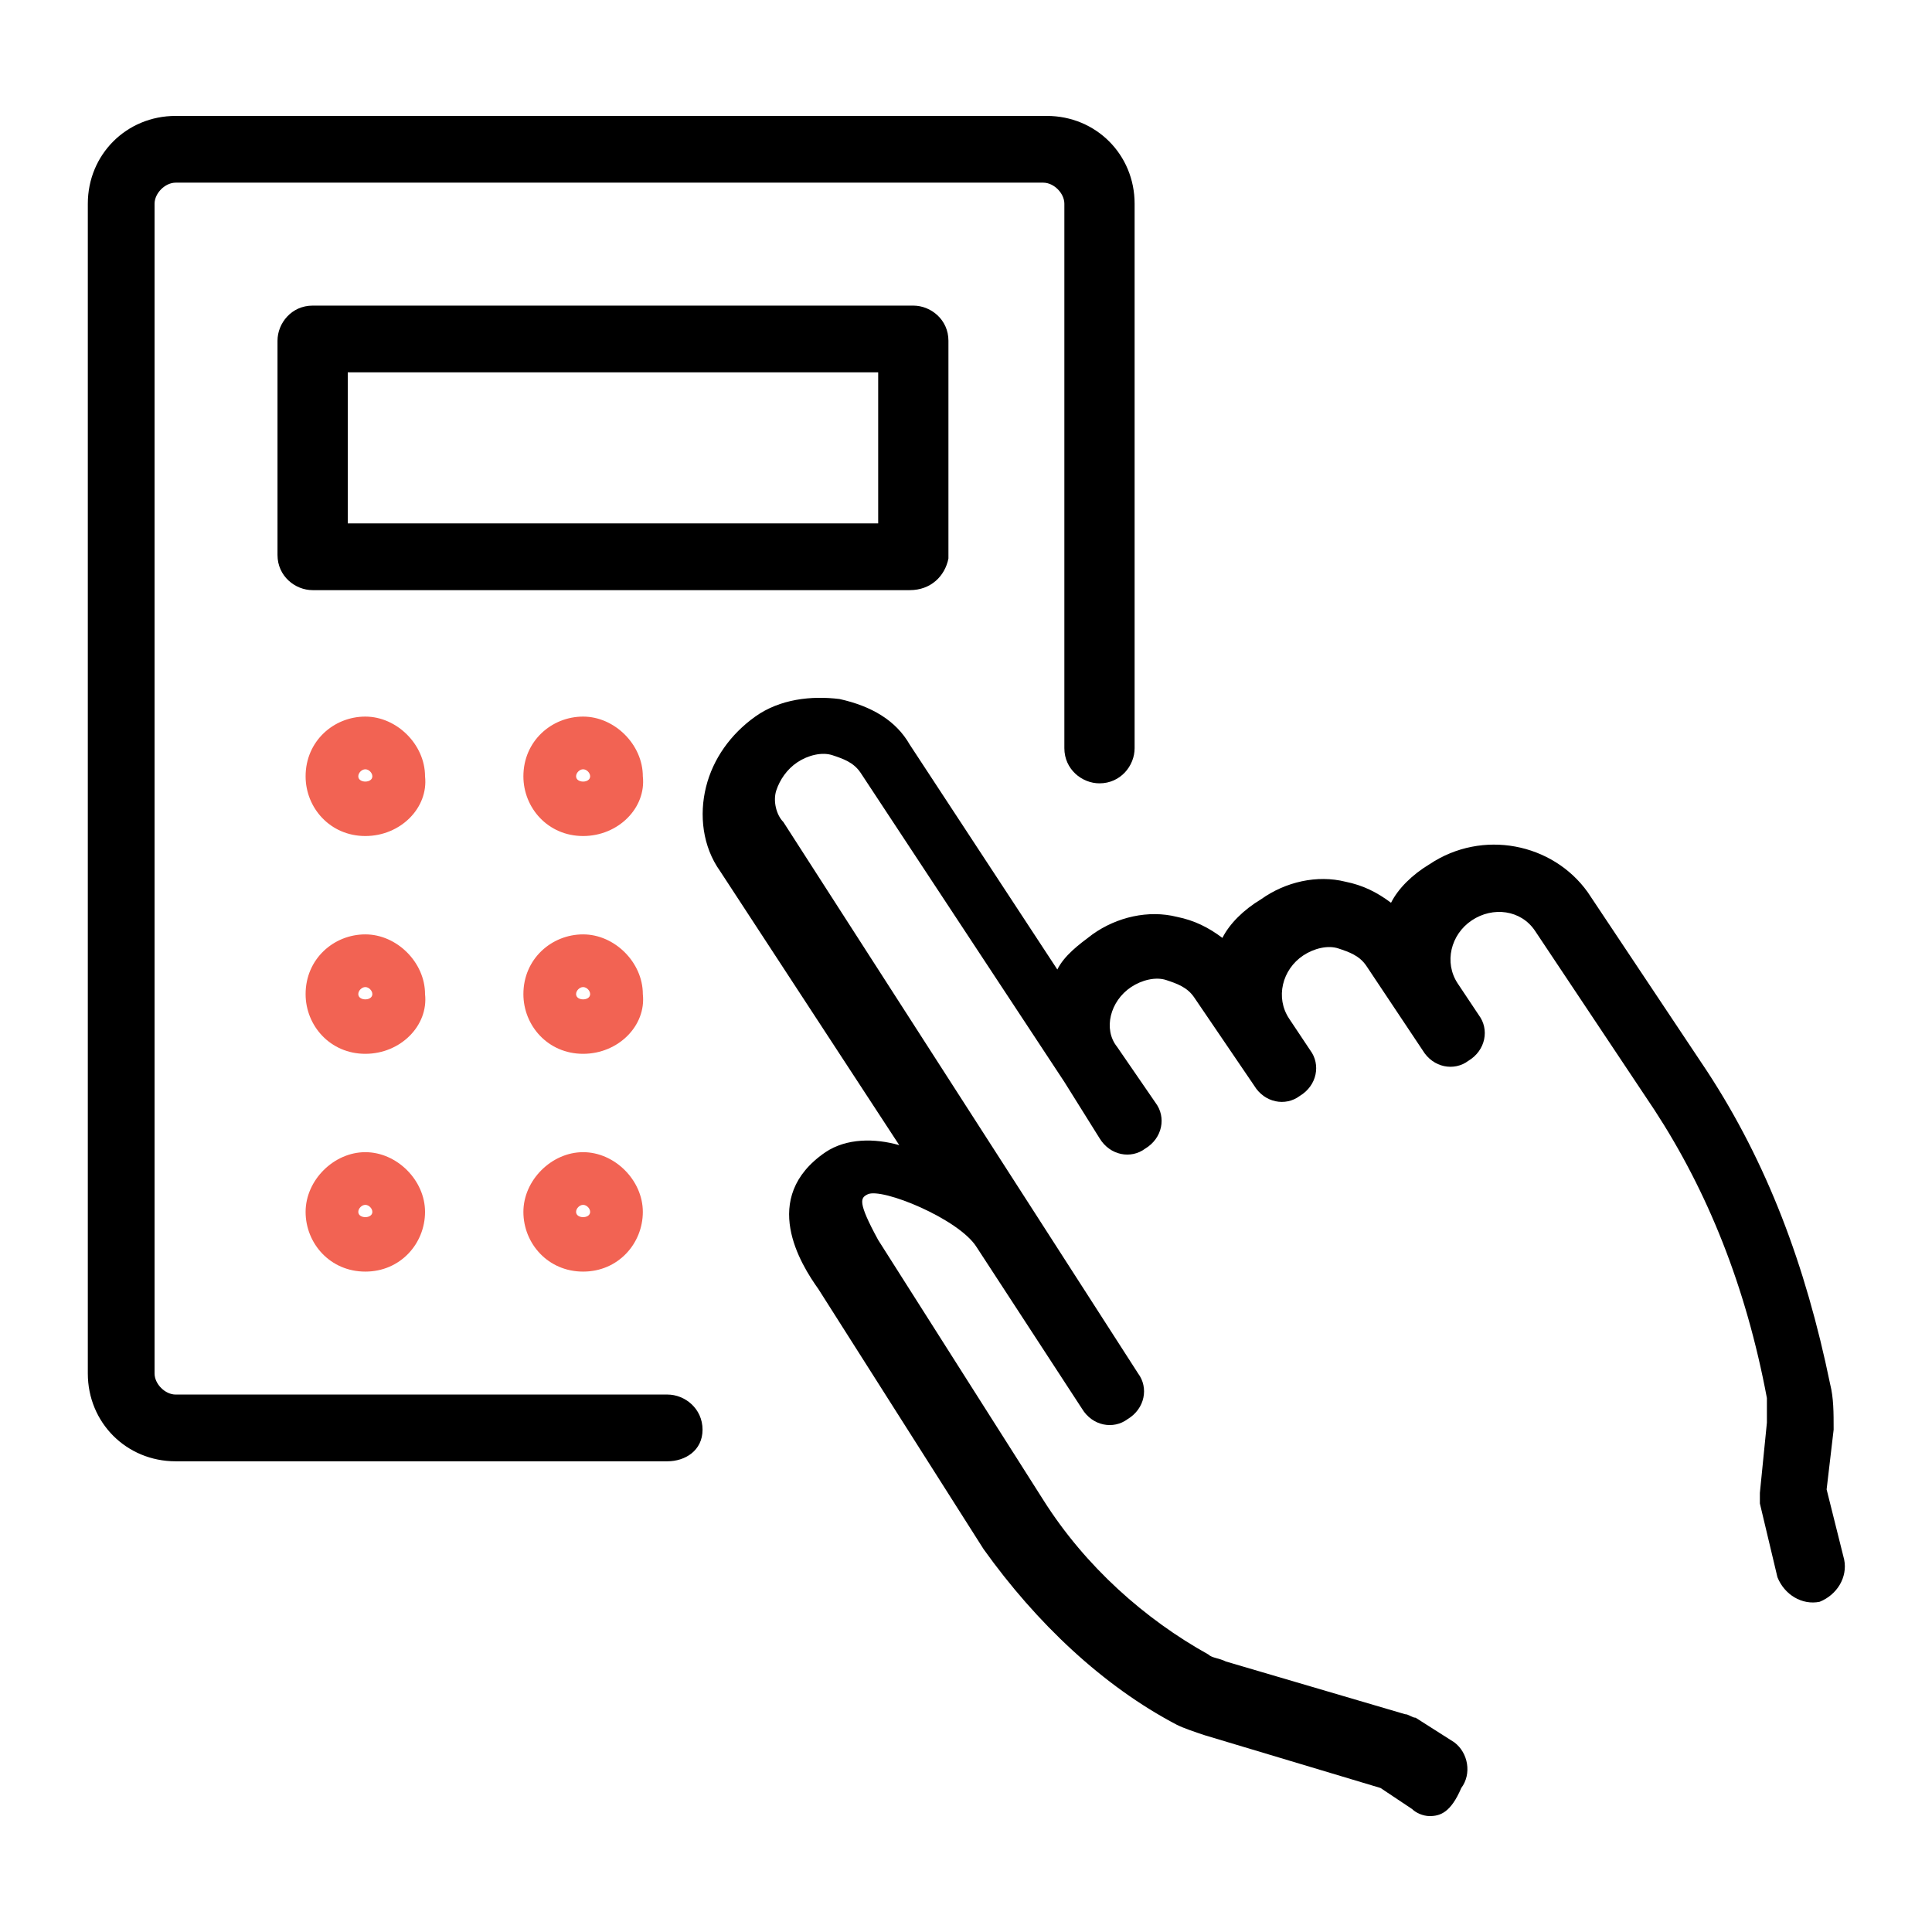
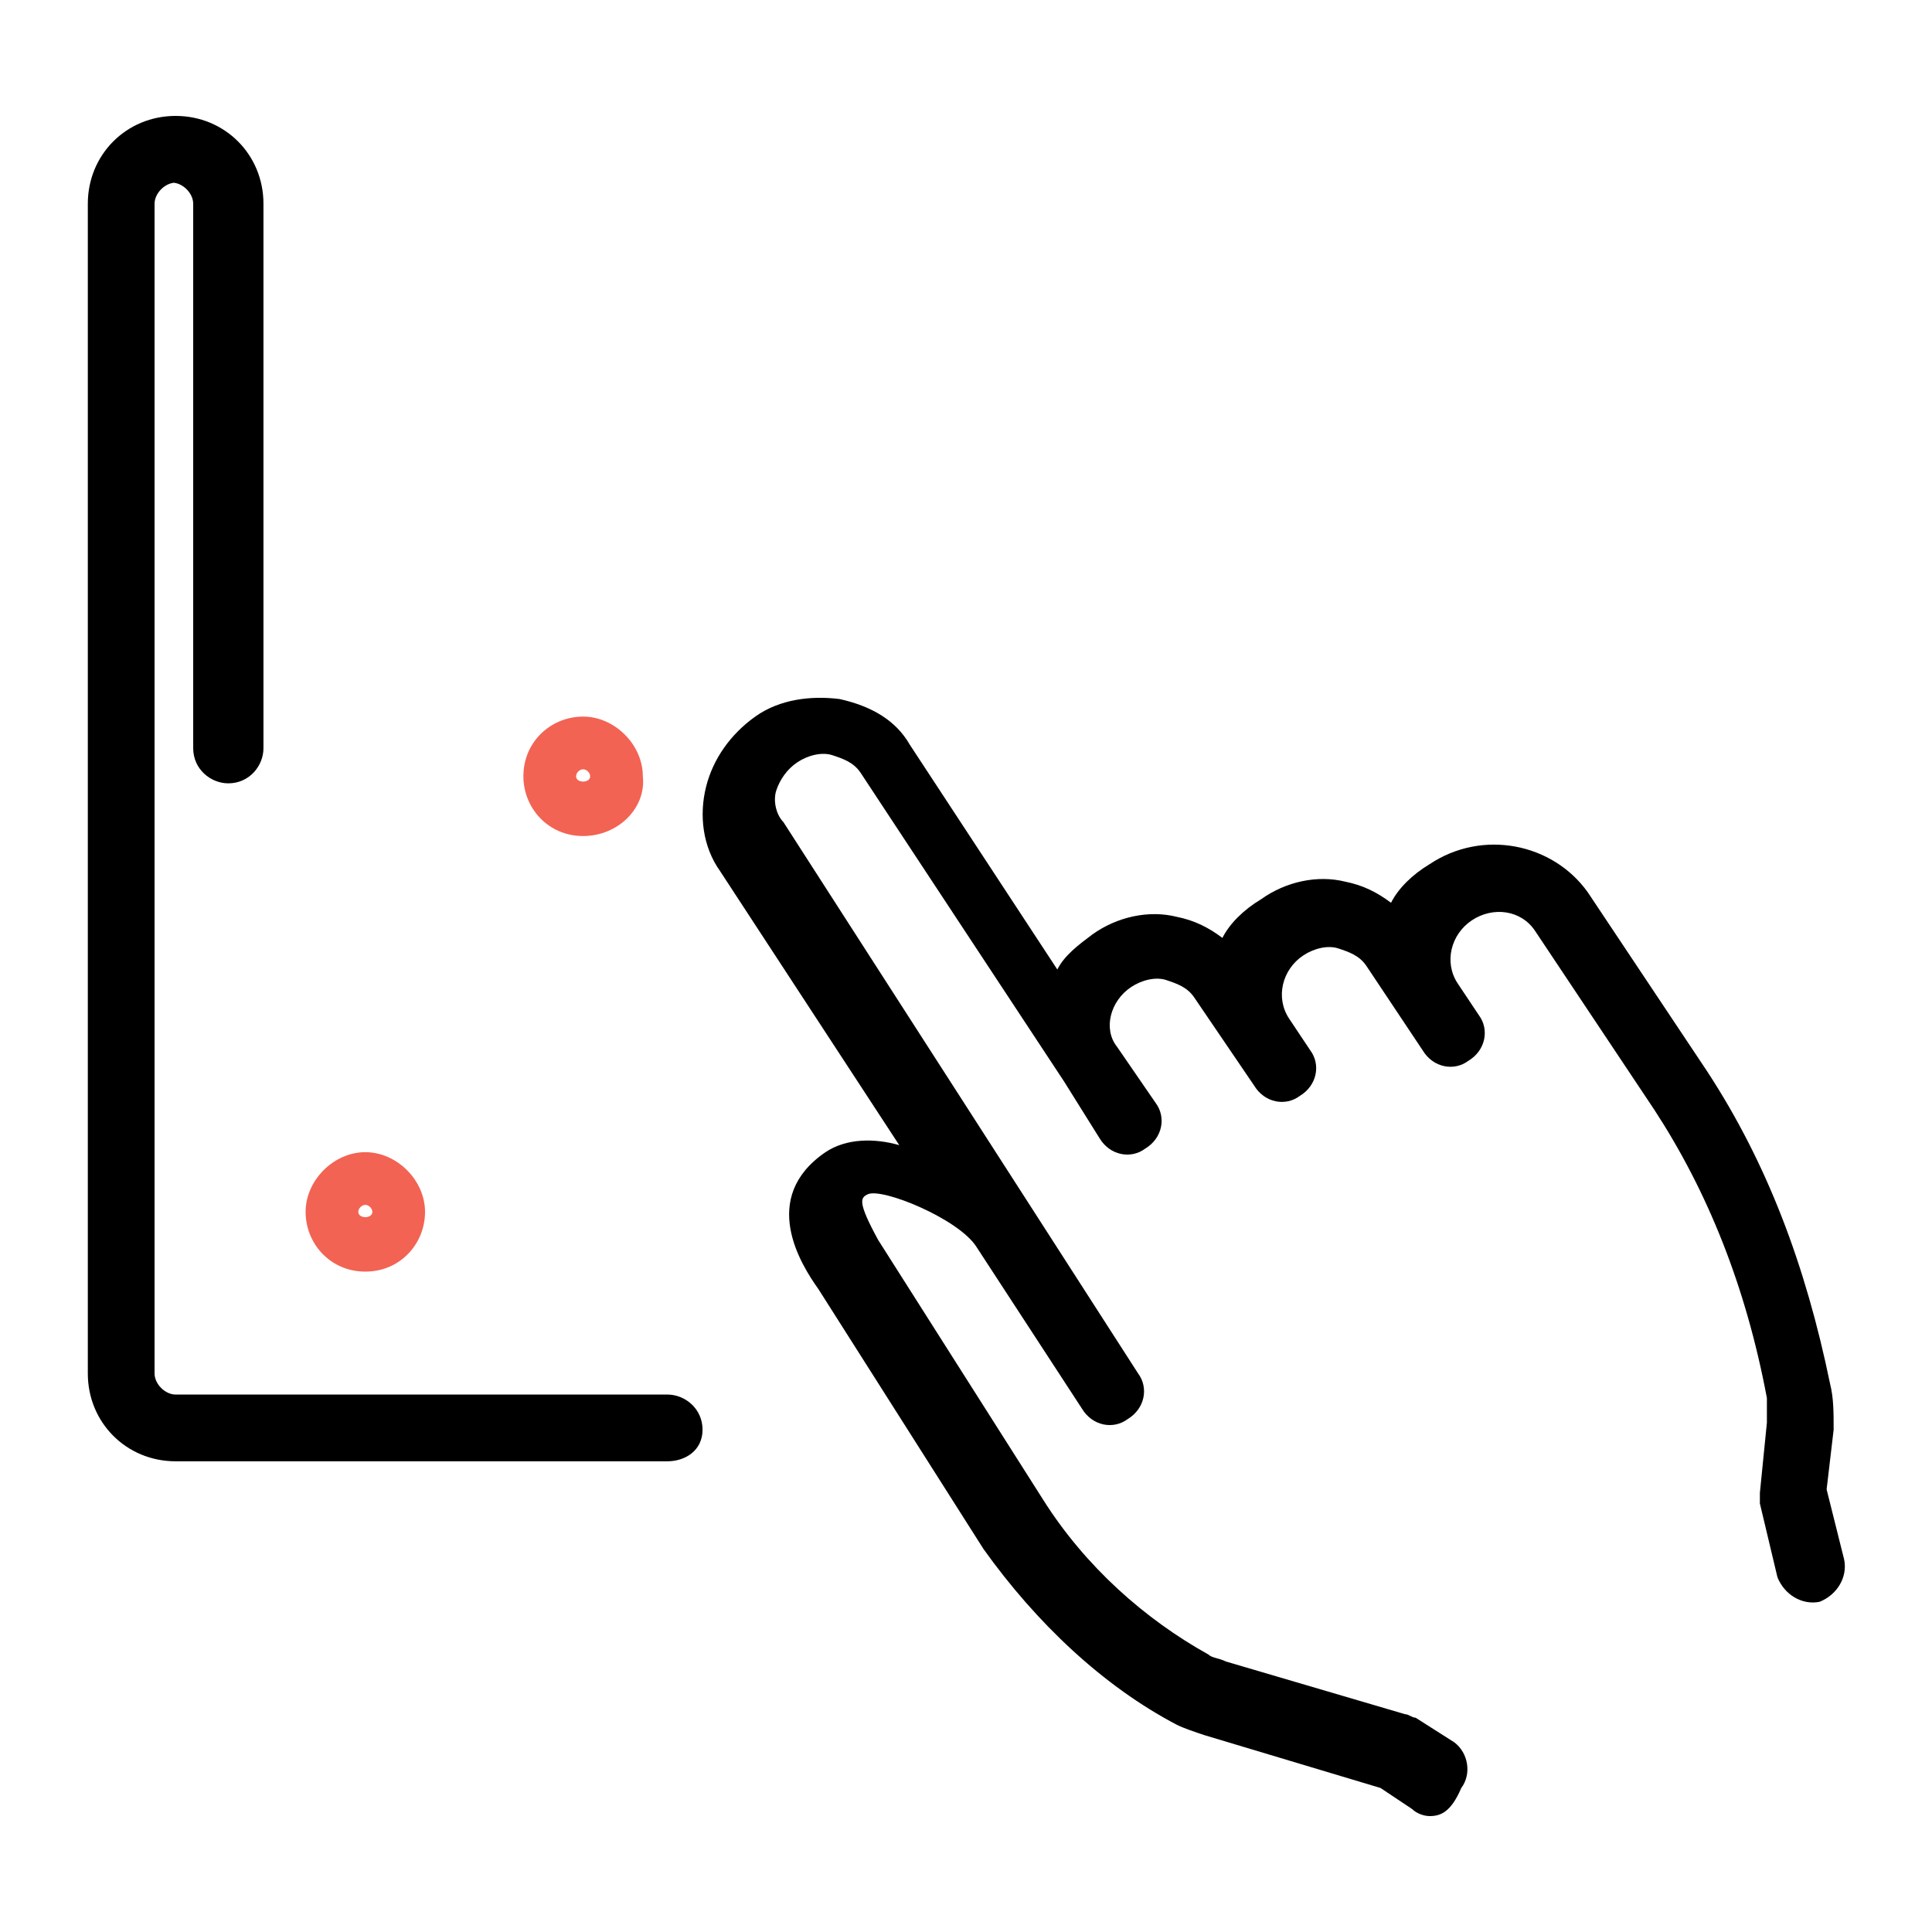
<svg xmlns="http://www.w3.org/2000/svg" version="1.1" id="Laag_1" x="0px" y="0px" viewBox="0 0 55 55" style="enable-background:new 0 0 55 55;" xml:space="preserve">
  <style type="text/css">
	.st0{fill:#FFFFFF;}
	.st1{fill:#F26353;}
</style>
  <g id="security_system_x2F_alarm_1_">
    <g>
      <g>
        <path d="M40.7,51.7c-0.2,0-0.4-0.1-0.5-0.2l-0.9-0.6l-5-1.5c-0.3-0.1-0.6-0.2-0.8-0.3c-2.1-1.1-4-2.9-5.5-5l-4.7-7.4     c-0.5-0.7-1.7-2.6,0.2-3.9c0.6-0.4,1.4-0.4,2.1-0.2l-5.1-7.8c-0.5-0.7-0.6-1.6-0.4-2.4c0.2-0.8,0.7-1.5,1.4-2     c0.7-0.5,1.6-0.6,2.4-0.5c0.9,0.2,1.6,0.6,2,1.3l4.2,6.4c0.2-0.4,0.6-0.7,1-1c0.7-0.5,1.6-0.7,2.4-0.5c0.5,0.1,0.9,0.3,1.3,0.6     c0.2-0.4,0.6-0.8,1.1-1.1c0.7-0.5,1.6-0.7,2.4-0.5c0.5,0.1,0.9,0.3,1.3,0.6c0.2-0.4,0.6-0.8,1.1-1.1c1.5-1,3.5-0.6,4.5,0.8     l3.4,5.1c1.7,2.6,2.8,5.5,3.5,8.9c0.1,0.4,0.1,0.8,0.1,1.3L52,42.4l0.5,2c0.1,0.5-0.2,1-0.7,1.2c-0.5,0.1-1-0.2-1.2-0.7l-0.5-2.1     c0-0.1,0-0.2,0-0.3l0.2-2c0-0.3,0-0.5,0-0.7c-0.6-3.2-1.7-5.9-3.2-8.2l-3.4-5.1c-0.4-0.6-1.2-0.7-1.8-0.3     c-0.6,0.4-0.8,1.2-0.4,1.8l0.6,0.9c0.3,0.4,0.2,1-0.3,1.3c-0.4,0.3-1,0.2-1.3-0.3l-1.6-2.4c-0.2-0.3-0.5-0.4-0.8-0.5     c-0.3-0.1-0.7,0-1,0.2c-0.6,0.4-0.8,1.2-0.4,1.8l0.6,0.9c0.3,0.4,0.2,1-0.3,1.3c-0.4,0.3-1,0.2-1.3-0.3l0,0L34,28.4     c-0.2-0.3-0.5-0.4-0.8-0.5c-0.3-0.1-0.7,0-1,0.2c-0.6,0.4-0.8,1.2-0.4,1.7l1.1,1.6c0.3,0.4,0.2,1-0.3,1.3c-0.4,0.3-1,0.2-1.3-0.3     l0,0l-1-1.6c0,0,0,0,0,0l-5.8-8.8c-0.2-0.3-0.5-0.4-0.8-0.5c-0.3-0.1-0.7,0-1,0.2c-0.3,0.2-0.5,0.5-0.6,0.8     c-0.1,0.3,0,0.7,0.2,0.9l10.1,15.7c0.3,0.4,0.2,1-0.3,1.3c-0.4,0.3-1,0.2-1.3-0.3l-3-4.6c-0.5-0.8-2.7-1.7-3.1-1.5     c-0.2,0.1-0.3,0.2,0.3,1.3l4.7,7.4c1.2,1.9,2.9,3.4,4.7,4.4c0.1,0.1,0.3,0.1,0.5,0.2l5.1,1.5c0.1,0,0.2,0.1,0.3,0.1l1.1,0.7     c0.4,0.3,0.5,0.9,0.2,1.3C41.3,51.6,41,51.7,40.7,51.7z" />
      </g>
    </g>
    <g>
      <g>
-         <path d="M19,41.6H5c-1.4,0-2.5-1.1-2.5-2.5V5.8c0-1.4,1.1-2.5,2.5-2.5h24.8c1.4,0,2.5,1.1,2.5,2.5v15.5c0,0.5-0.4,1-1,1     c-0.5,0-1-0.4-1-1V5.8c0-0.3-0.3-0.6-0.6-0.6H5c-0.3,0-0.6,0.3-0.6,0.6v33.3c0,0.3,0.3,0.6,0.6,0.6h14c0.5,0,1,0.4,1,1     S19.5,41.6,19,41.6z" />
+         <path d="M19,41.6H5c-1.4,0-2.5-1.1-2.5-2.5V5.8c0-1.4,1.1-2.5,2.5-2.5c1.4,0,2.5,1.1,2.5,2.5v15.5c0,0.5-0.4,1-1,1     c-0.5,0-1-0.4-1-1V5.8c0-0.3-0.3-0.6-0.6-0.6H5c-0.3,0-0.6,0.3-0.6,0.6v33.3c0,0.3,0.3,0.6,0.6,0.6h14c0.5,0,1,0.4,1,1     S19.5,41.6,19,41.6z" />
      </g>
      <g>
-         <path d="M25.9,16.8H8.9c-0.5,0-1-0.4-1-1V9.7c0-0.5,0.4-1,1-1h17.1c0.5,0,1,0.4,1,1v6.2C26.9,16.4,26.5,16.8,25.9,16.8z      M9.9,14.9H25v-4.3H9.9V14.9z" />
-       </g>
+         </g>
      <g>
        <g>
-           <path class="st1" d="M10.4,23.8c-1,0-1.7-0.8-1.7-1.7c0-1,0.8-1.7,1.7-1.7s1.7,0.8,1.7,1.7C12.2,23,11.4,23.8,10.4,23.8z       M10.4,21.9c-0.1,0-0.2,0.1-0.2,0.2c0,0.2,0.4,0.2,0.4,0C10.6,22,10.5,21.9,10.4,21.9z" />
-         </g>
+           </g>
        <g>
          <path class="st1" d="M16.6,23.8c-1,0-1.7-0.8-1.7-1.7c0-1,0.8-1.7,1.7-1.7s1.7,0.8,1.7,1.7C18.4,23,17.6,23.8,16.6,23.8z       M16.6,21.9c-0.1,0-0.2,0.1-0.2,0.2c0,0.2,0.4,0.2,0.4,0C16.8,22,16.7,21.9,16.6,21.9z" />
        </g>
        <g>
-           <path class="st1" d="M10.4,30c-1,0-1.7-0.8-1.7-1.7c0-1,0.8-1.7,1.7-1.7s1.7,0.8,1.7,1.7C12.2,29.2,11.4,30,10.4,30z M10.4,28.1      c-0.1,0-0.2,0.1-0.2,0.2c0,0.2,0.4,0.2,0.4,0C10.6,28.2,10.5,28.1,10.4,28.1z" />
-         </g>
+           </g>
        <g>
-           <path class="st1" d="M16.6,30c-1,0-1.7-0.8-1.7-1.7c0-1,0.8-1.7,1.7-1.7s1.7,0.8,1.7,1.7C18.4,29.2,17.6,30,16.6,30z M16.6,28.1      c-0.1,0-0.2,0.1-0.2,0.2c0,0.2,0.4,0.2,0.4,0C16.8,28.2,16.7,28.1,16.6,28.1z" />
-         </g>
+           </g>
        <g>
          <path class="st1" d="M10.4,36.2c-1,0-1.7-0.8-1.7-1.7s0.8-1.7,1.7-1.7s1.7,0.8,1.7,1.7S11.4,36.2,10.4,36.2z M10.4,34.3      c-0.1,0-0.2,0.1-0.2,0.2c0,0.2,0.4,0.2,0.4,0C10.6,34.4,10.5,34.3,10.4,34.3z" />
        </g>
        <g>
-           <path class="st1" d="M16.6,36.2c-1,0-1.7-0.8-1.7-1.7s0.8-1.7,1.7-1.7s1.7,0.8,1.7,1.7S17.6,36.2,16.6,36.2z M16.6,34.3      c-0.1,0-0.2,0.1-0.2,0.2c0,0.2,0.4,0.2,0.4,0C16.8,34.4,16.7,34.3,16.6,34.3z" />
-         </g>
+           </g>
      </g>
    </g>
  </g>
</svg>